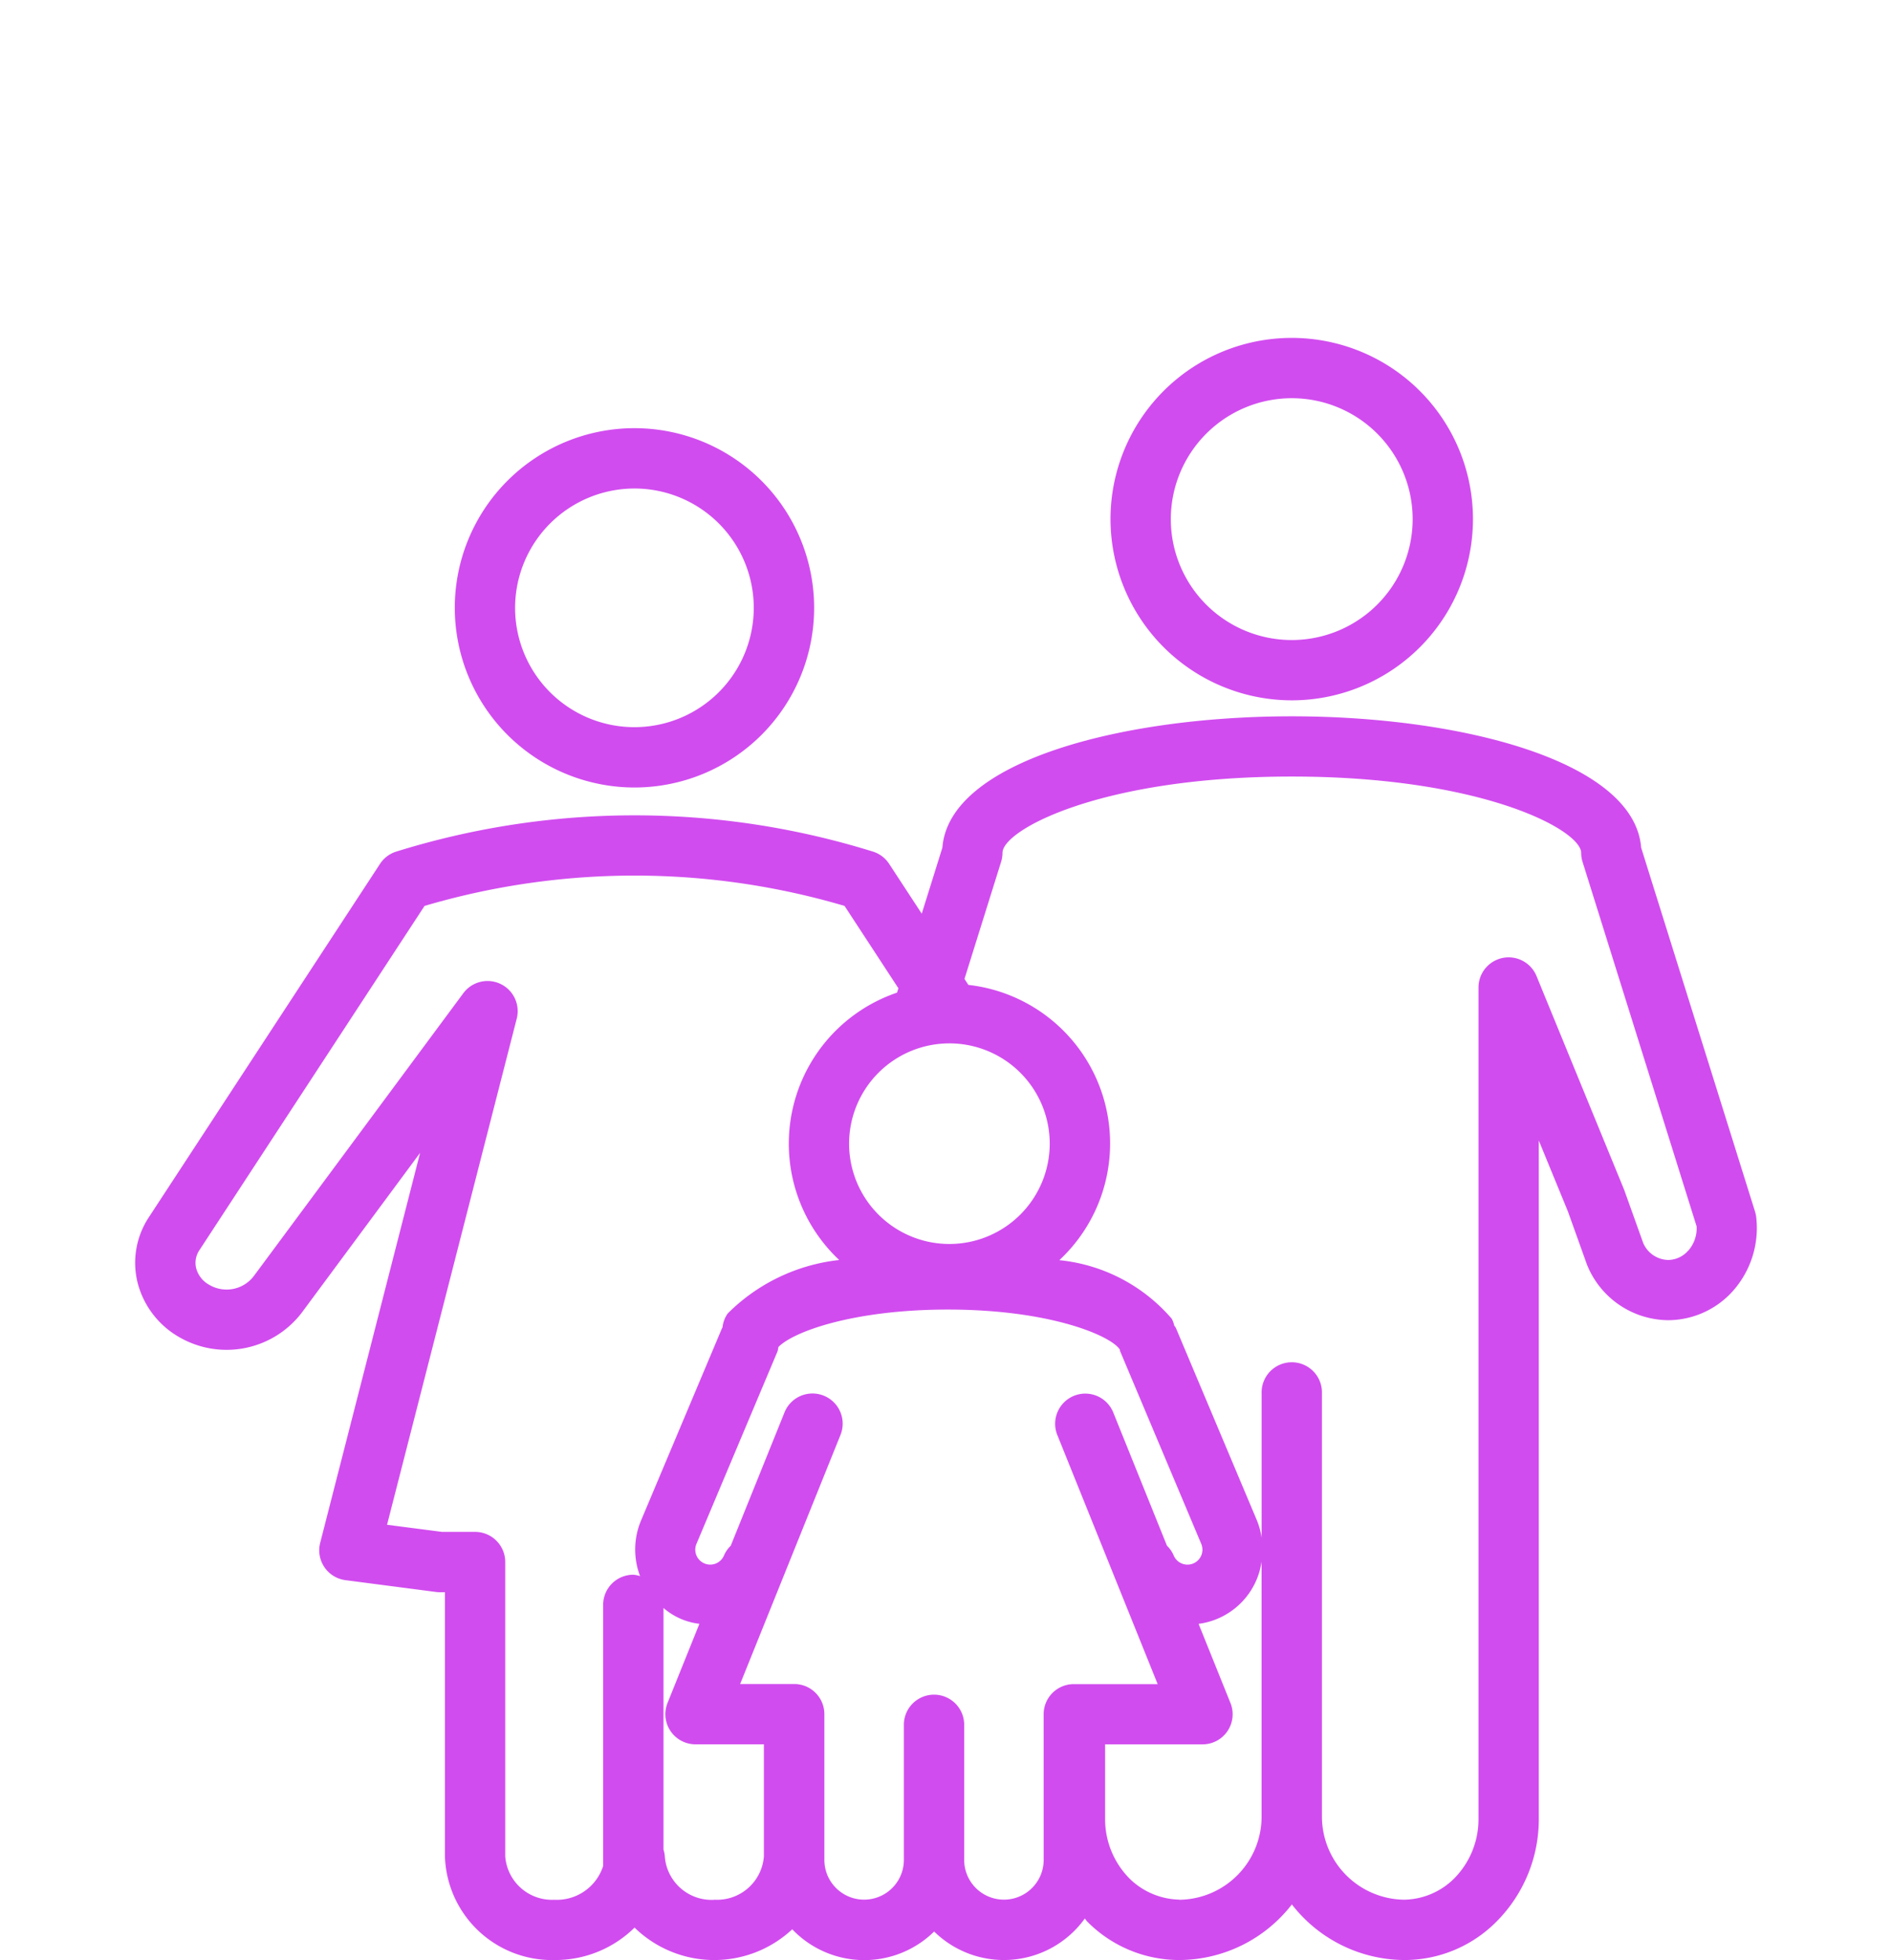
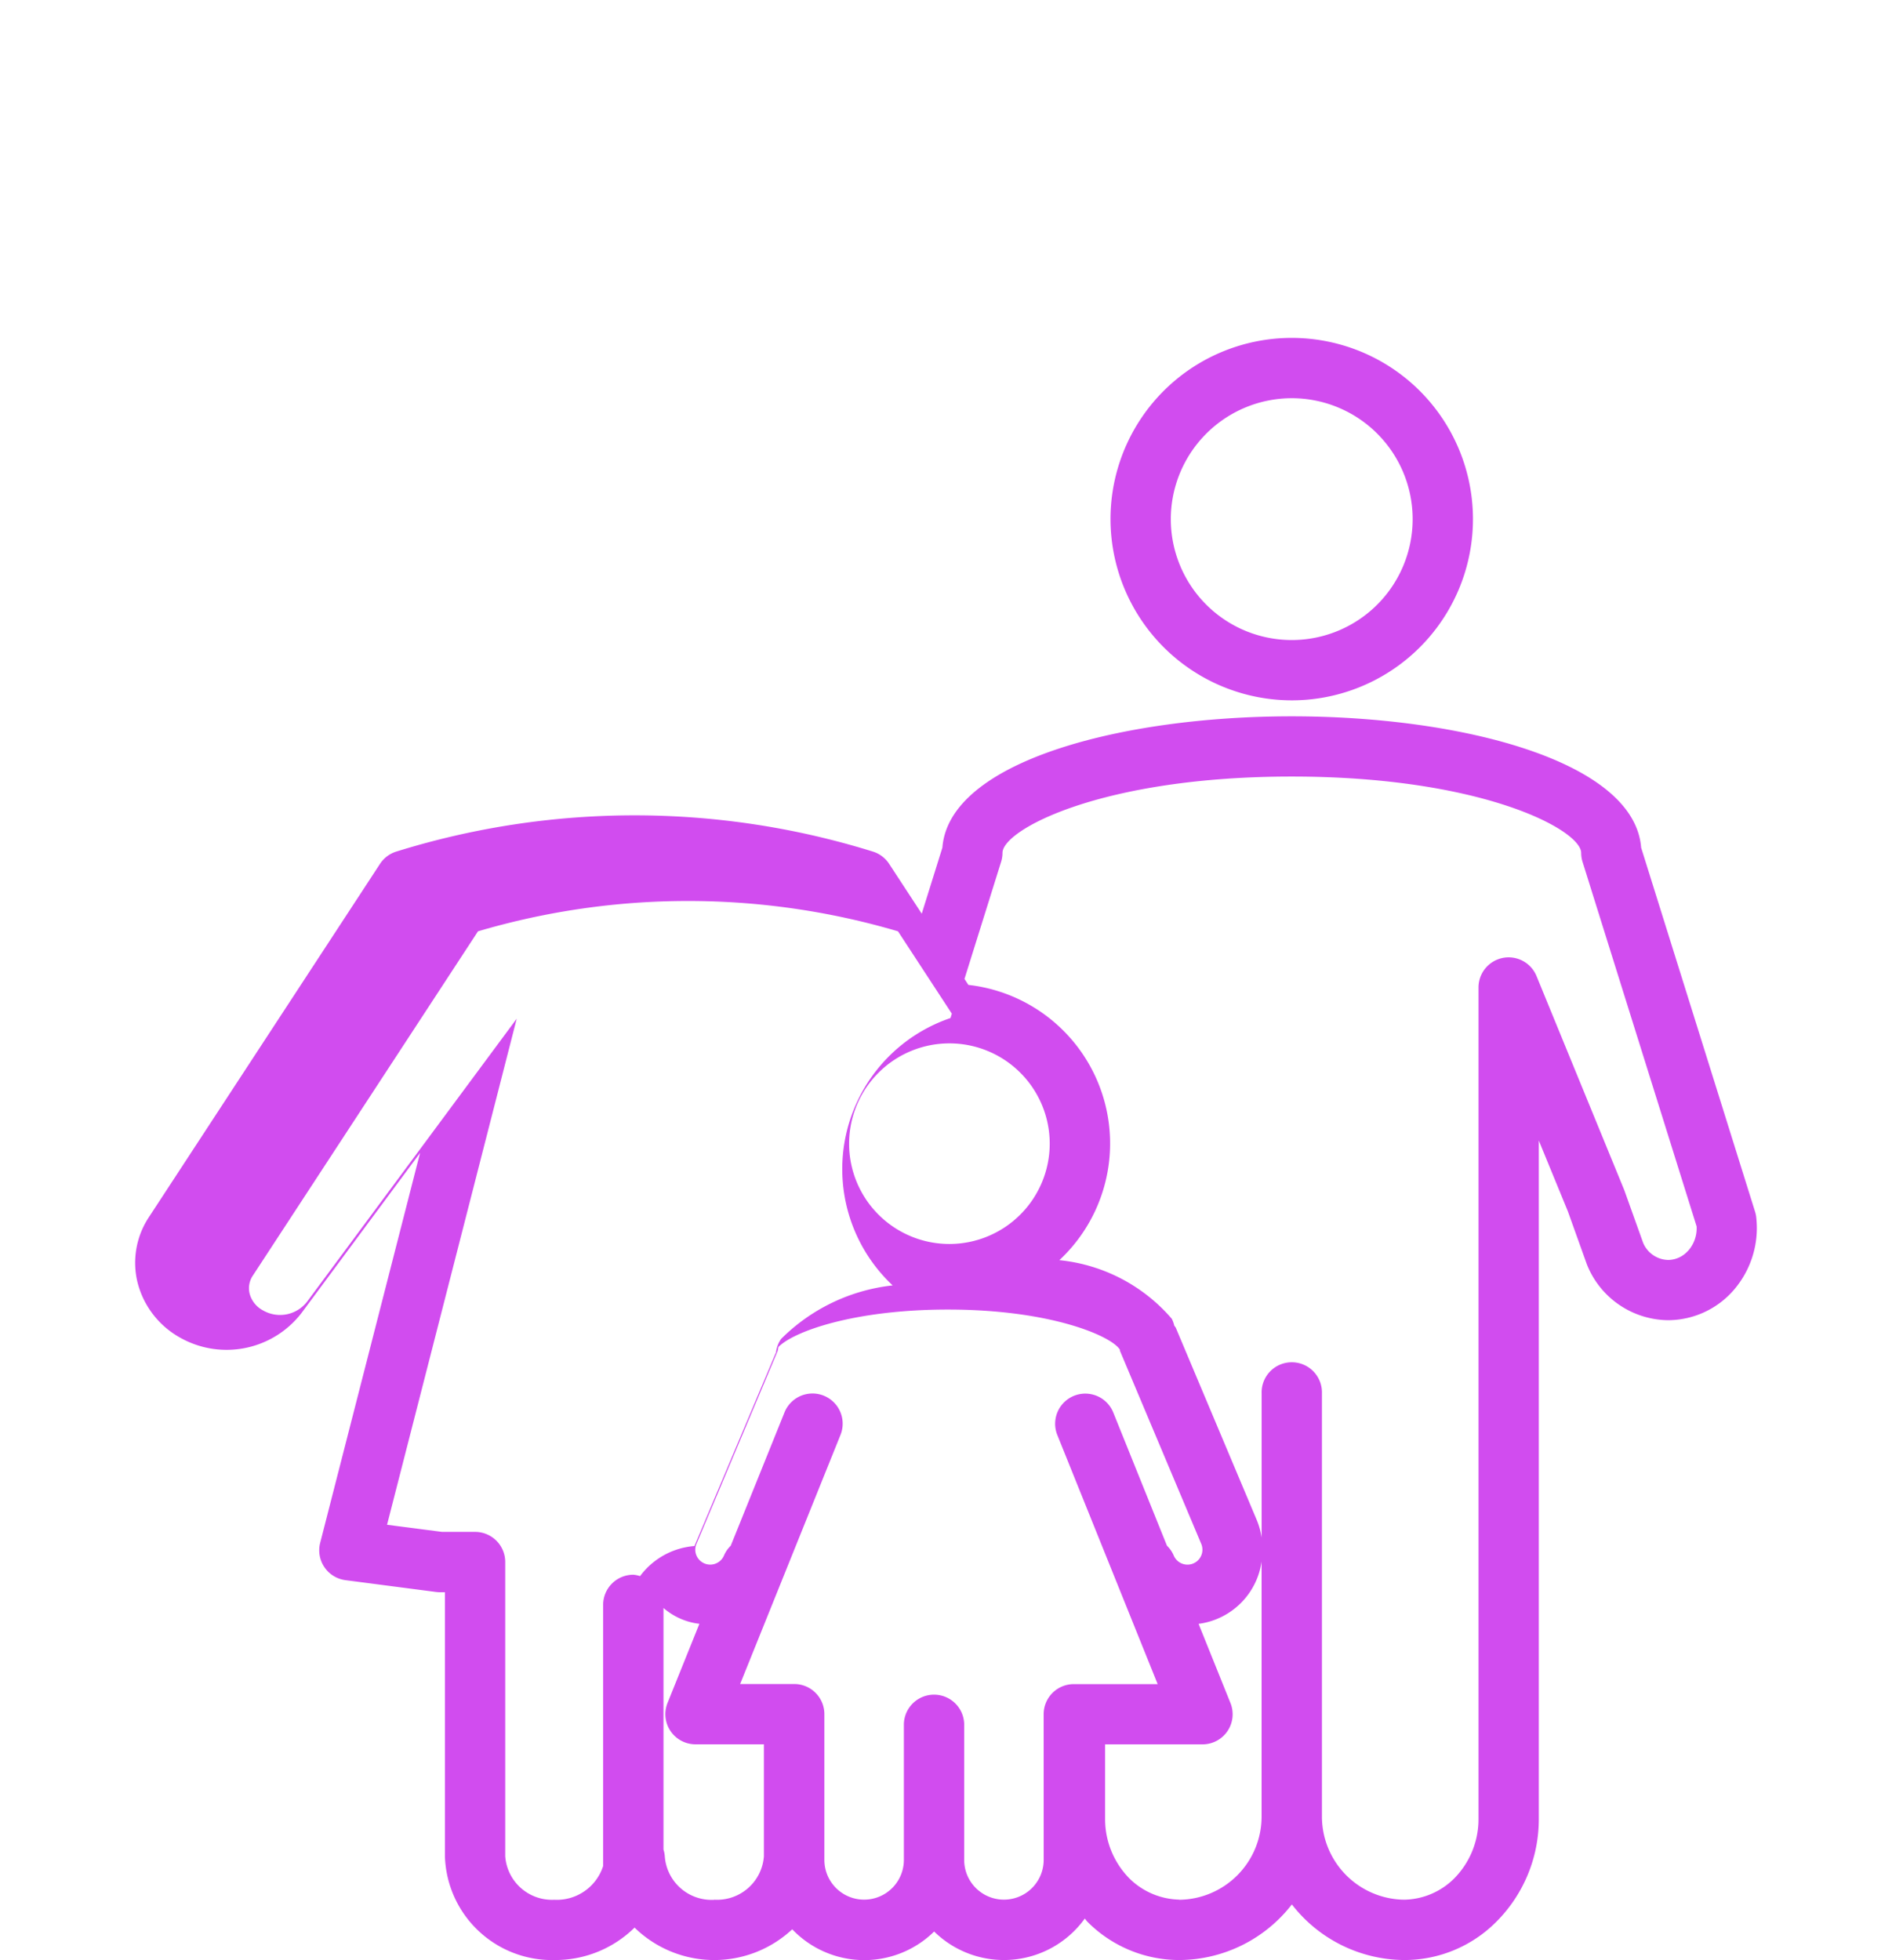
<svg xmlns="http://www.w3.org/2000/svg" width="56" height="58.017" viewBox="0 0 56 58.017">
  <defs>
    <clipPath id="359w2wq45a">
      <path data-name="Rectangle 402" style="fill:#d14cef" d="M0 0h48v48.015H0z" />
    </clipPath>
  </defs>
  <g data-name="Group 1678" transform="translate(4 10.002)" style="clip-path:url(#359w2wq45a)">
-     <path data-name="Path 1101" d="M15.921 13.63A5.318 5.318 0 1 0 10.6 8.313a5.323 5.323 0 0 0 5.318 5.317m0-8.85a3.532 3.532 0 1 1-3.533 3.533 3.536 3.536 0 0 1 3.536-3.533" transform="translate(-1.139 -.322)" style="fill:#d14cef" />
    <path data-name="Path 1102" d="M37.708 10.728a5.364 5.364 0 1 0-5.364-5.363 5.371 5.371 0 0 0 5.364 5.363m0-8.943a3.579 3.579 0 1 1-3.579 3.579 3.583 3.583 0 0 1 3.579-3.579" transform="translate(-3.475)" style="fill:#d14cef" />
-     <path data-name="Path 1103" d="M47.982 27.377a.957.957 0 0 0-.036-.167l-3.371-10.773c-.2-2.553-5.3-3.887-10.341-3.887s-10.142 1.334-10.341 3.887l-.611 1.955-.965-1.475a.894.894 0 0 0-.474-.361 23.727 23.727 0 0 0-14.121 0 .891.891 0 0 0-.474.361L.411 27.369a2.446 2.446 0 0 0-.339 1.943 2.6 2.6 0 0 0 1.264 1.632 2.8 2.8 0 0 0 3.65-.815l3.448-4.657-2.957 11.542a.891.891 0 0 0 .75 1.106l2.683.35a1 1 0 0 0 .115.007h.144v7.815a3.171 3.171 0 0 0 3.253 3.072 3.337 3.337 0 0 0 2.36-.96 3.379 3.379 0 0 0 4.667.05 2.948 2.948 0 0 0 4.2.066 2.948 2.948 0 0 0 4.459-.384c.027.029.047.064.075.092a3.83 3.83 0 0 0 2.709 1.136h.031a4.237 4.237 0 0 0 3.314-1.646 4.239 4.239 0 0 0 3.315 1.646h.03a3.832 3.832 0 0 0 2.71-1.136 4.293 4.293 0 0 0 1.254-3.028V25.107l.862 2.1.562 1.569a2.615 2.615 0 0 0 2.407 1.649 2.582 2.582 0 0 0 1.918-.869 2.806 2.806 0 0 0 .686-2.18m-23.881.793a2.969 2.969 0 1 1 2.97-2.97 2.972 2.972 0 0 1-2.97 2.97m-11.678 19.41a1.388 1.388 0 0 1-1.468-1.287v-8.708a.892.892 0 0 0-.893-.893h-.978l-1.627-.211 3.838-14.98a.892.892 0 0 0-1.582-.752l-6.192 8.36a1.011 1.011 0 0 1-1.314.277.794.794 0 0 1-.4-.5.67.67 0 0 1 .1-.539l6.66-10.184a21.966 21.966 0 0 1 12.431 0l1.594 2.438-.04.129a4.721 4.721 0 0 0-1.712 7.914 5.515 5.515 0 0 0-3.3 1.583.867.867 0 0 0-.154.413c0 .007-.011.012-.013.019l-2.4 5.7A2.216 2.216 0 0 0 14.945 38a.86.86 0 0 0-.2-.041.892.892 0 0 0-.893.893v7.729a1.44 1.44 0 0 1-1.428 1m4.72 0a1.388 1.388 0 0 1-1.467-1.287.865.865 0 0 0-.039-.2v-7.15a1.98 1.98 0 0 0 1.063.468l-.943 2.342a.892.892 0 0 0 .828 1.225h2.024v3.312a1.388 1.388 0 0 1-1.468 1.287m9.749-1.178a1.176 1.176 0 0 1-2.353 0v-4.028a.893.893 0 0 0-1.785 0V46.4a1.176 1.176 0 0 1-2.353 0v-4.313a.892.892 0 0 0-.893-.893h-1.6l2.97-7.373a.893.893 0 0 0-1.657-.667L17.629 37.1a.9.9 0 0 0-.2.289.442.442 0 0 1-.815-.343l2.4-5.7a.909.909 0 0 0 .025-.127c.459-.469 2.264-1.109 5.016-1.109 3.04 0 4.832.779 5.089 1.183.006.017 0 .036.011.053l2.4 5.7a.442.442 0 1 1-.815.344.884.884 0 0 0-.2-.29l-1.589-3.943a.892.892 0 0 0-1.656.667l2.97 7.373h-2.482a.892.892 0 0 0-.893.893zm4.015 1.176a2.168 2.168 0 0 1-1.469-.619 2.5 2.5 0 0 1-.728-1.759V42.98h2.883a.891.891 0 0 0 .827-1.225l-.943-2.342a2.167 2.167 0 0 0 1.865-1.844v7.554a2.463 2.463 0 0 1-2.436 2.457m15.06-19.212a.794.794 0 0 1-.587.274.825.825 0 0 1-.743-.505l-.561-1.567-2.595-6.33a.892.892 0 0 0-1.718.338V45.2a2.492 2.492 0 0 1-.729 1.759 2.145 2.145 0 0 1-1.468.619 2.464 2.464 0 0 1-2.437-2.457V32.593a.893.893 0 1 0-1.785 0v4.267a2.2 2.2 0 0 0-.139-.508l-2.4-5.7c-.012-.027-.034-.044-.047-.069a.862.862 0 0 0-.073-.2 5.05 5.05 0 0 0-3.328-1.735 4.723 4.723 0 0 0-2.693-8.148l-.115-.177 1.084-3.466a.9.9 0 0 0 .041-.266c0-.676 2.912-2.258 8.562-2.258s8.566 1.585 8.566 2.26a.9.9 0 0 0 .041.266l3.376 10.79a1 1 0 0 1-.248.718" transform="translate(0 -1.349)" style="fill:#d14cef" />
+     <path data-name="Path 1103" d="M47.982 27.377a.957.957 0 0 0-.036-.167l-3.371-10.773c-.2-2.553-5.3-3.887-10.341-3.887s-10.142 1.334-10.341 3.887l-.611 1.955-.965-1.475a.894.894 0 0 0-.474-.361 23.727 23.727 0 0 0-14.121 0 .891.891 0 0 0-.474.361L.411 27.369a2.446 2.446 0 0 0-.339 1.943 2.6 2.6 0 0 0 1.264 1.632 2.8 2.8 0 0 0 3.65-.815l3.448-4.657-2.957 11.542a.891.891 0 0 0 .75 1.106l2.683.35a1 1 0 0 0 .115.007h.144v7.815a3.171 3.171 0 0 0 3.253 3.072 3.337 3.337 0 0 0 2.36-.96 3.379 3.379 0 0 0 4.667.05 2.948 2.948 0 0 0 4.2.066 2.948 2.948 0 0 0 4.459-.384c.027.029.047.064.075.092a3.83 3.83 0 0 0 2.709 1.136h.031a4.237 4.237 0 0 0 3.314-1.646 4.239 4.239 0 0 0 3.315 1.646h.03a3.832 3.832 0 0 0 2.71-1.136 4.293 4.293 0 0 0 1.254-3.028V25.107l.862 2.1.562 1.569a2.615 2.615 0 0 0 2.407 1.649 2.582 2.582 0 0 0 1.918-.869 2.806 2.806 0 0 0 .686-2.18m-23.881.793a2.969 2.969 0 1 1 2.97-2.97 2.972 2.972 0 0 1-2.97 2.97m-11.678 19.41a1.388 1.388 0 0 1-1.468-1.287v-8.708a.892.892 0 0 0-.893-.893h-.978l-1.627-.211 3.838-14.98l-6.192 8.36a1.011 1.011 0 0 1-1.314.277.794.794 0 0 1-.4-.5.67.67 0 0 1 .1-.539l6.66-10.184a21.966 21.966 0 0 1 12.431 0l1.594 2.438-.04.129a4.721 4.721 0 0 0-1.712 7.914 5.515 5.515 0 0 0-3.3 1.583.867.867 0 0 0-.154.413c0 .007-.011.012-.013.019l-2.4 5.7A2.216 2.216 0 0 0 14.945 38a.86.86 0 0 0-.2-.041.892.892 0 0 0-.893.893v7.729a1.44 1.44 0 0 1-1.428 1m4.72 0a1.388 1.388 0 0 1-1.467-1.287.865.865 0 0 0-.039-.2v-7.15a1.98 1.98 0 0 0 1.063.468l-.943 2.342a.892.892 0 0 0 .828 1.225h2.024v3.312a1.388 1.388 0 0 1-1.468 1.287m9.749-1.178a1.176 1.176 0 0 1-2.353 0v-4.028a.893.893 0 0 0-1.785 0V46.4a1.176 1.176 0 0 1-2.353 0v-4.313a.892.892 0 0 0-.893-.893h-1.6l2.97-7.373a.893.893 0 0 0-1.657-.667L17.629 37.1a.9.9 0 0 0-.2.289.442.442 0 0 1-.815-.343l2.4-5.7a.909.909 0 0 0 .025-.127c.459-.469 2.264-1.109 5.016-1.109 3.04 0 4.832.779 5.089 1.183.006.017 0 .036.011.053l2.4 5.7a.442.442 0 1 1-.815.344.884.884 0 0 0-.2-.29l-1.589-3.943a.892.892 0 0 0-1.656.667l2.97 7.373h-2.482a.892.892 0 0 0-.893.893zm4.015 1.176a2.168 2.168 0 0 1-1.469-.619 2.5 2.5 0 0 1-.728-1.759V42.98h2.883a.891.891 0 0 0 .827-1.225l-.943-2.342a2.167 2.167 0 0 0 1.865-1.844v7.554a2.463 2.463 0 0 1-2.436 2.457m15.06-19.212a.794.794 0 0 1-.587.274.825.825 0 0 1-.743-.505l-.561-1.567-2.595-6.33a.892.892 0 0 0-1.718.338V45.2a2.492 2.492 0 0 1-.729 1.759 2.145 2.145 0 0 1-1.468.619 2.464 2.464 0 0 1-2.437-2.457V32.593a.893.893 0 1 0-1.785 0v4.267a2.2 2.2 0 0 0-.139-.508l-2.4-5.7c-.012-.027-.034-.044-.047-.069a.862.862 0 0 0-.073-.2 5.05 5.05 0 0 0-3.328-1.735 4.723 4.723 0 0 0-2.693-8.148l-.115-.177 1.084-3.466a.9.9 0 0 0 .041-.266c0-.676 2.912-2.258 8.562-2.258s8.566 1.585 8.566 2.26a.9.9 0 0 0 .041.266l3.376 10.79a1 1 0 0 1-.248.718" transform="translate(0 -1.349)" style="fill:#d14cef" />
  </g>
</svg>